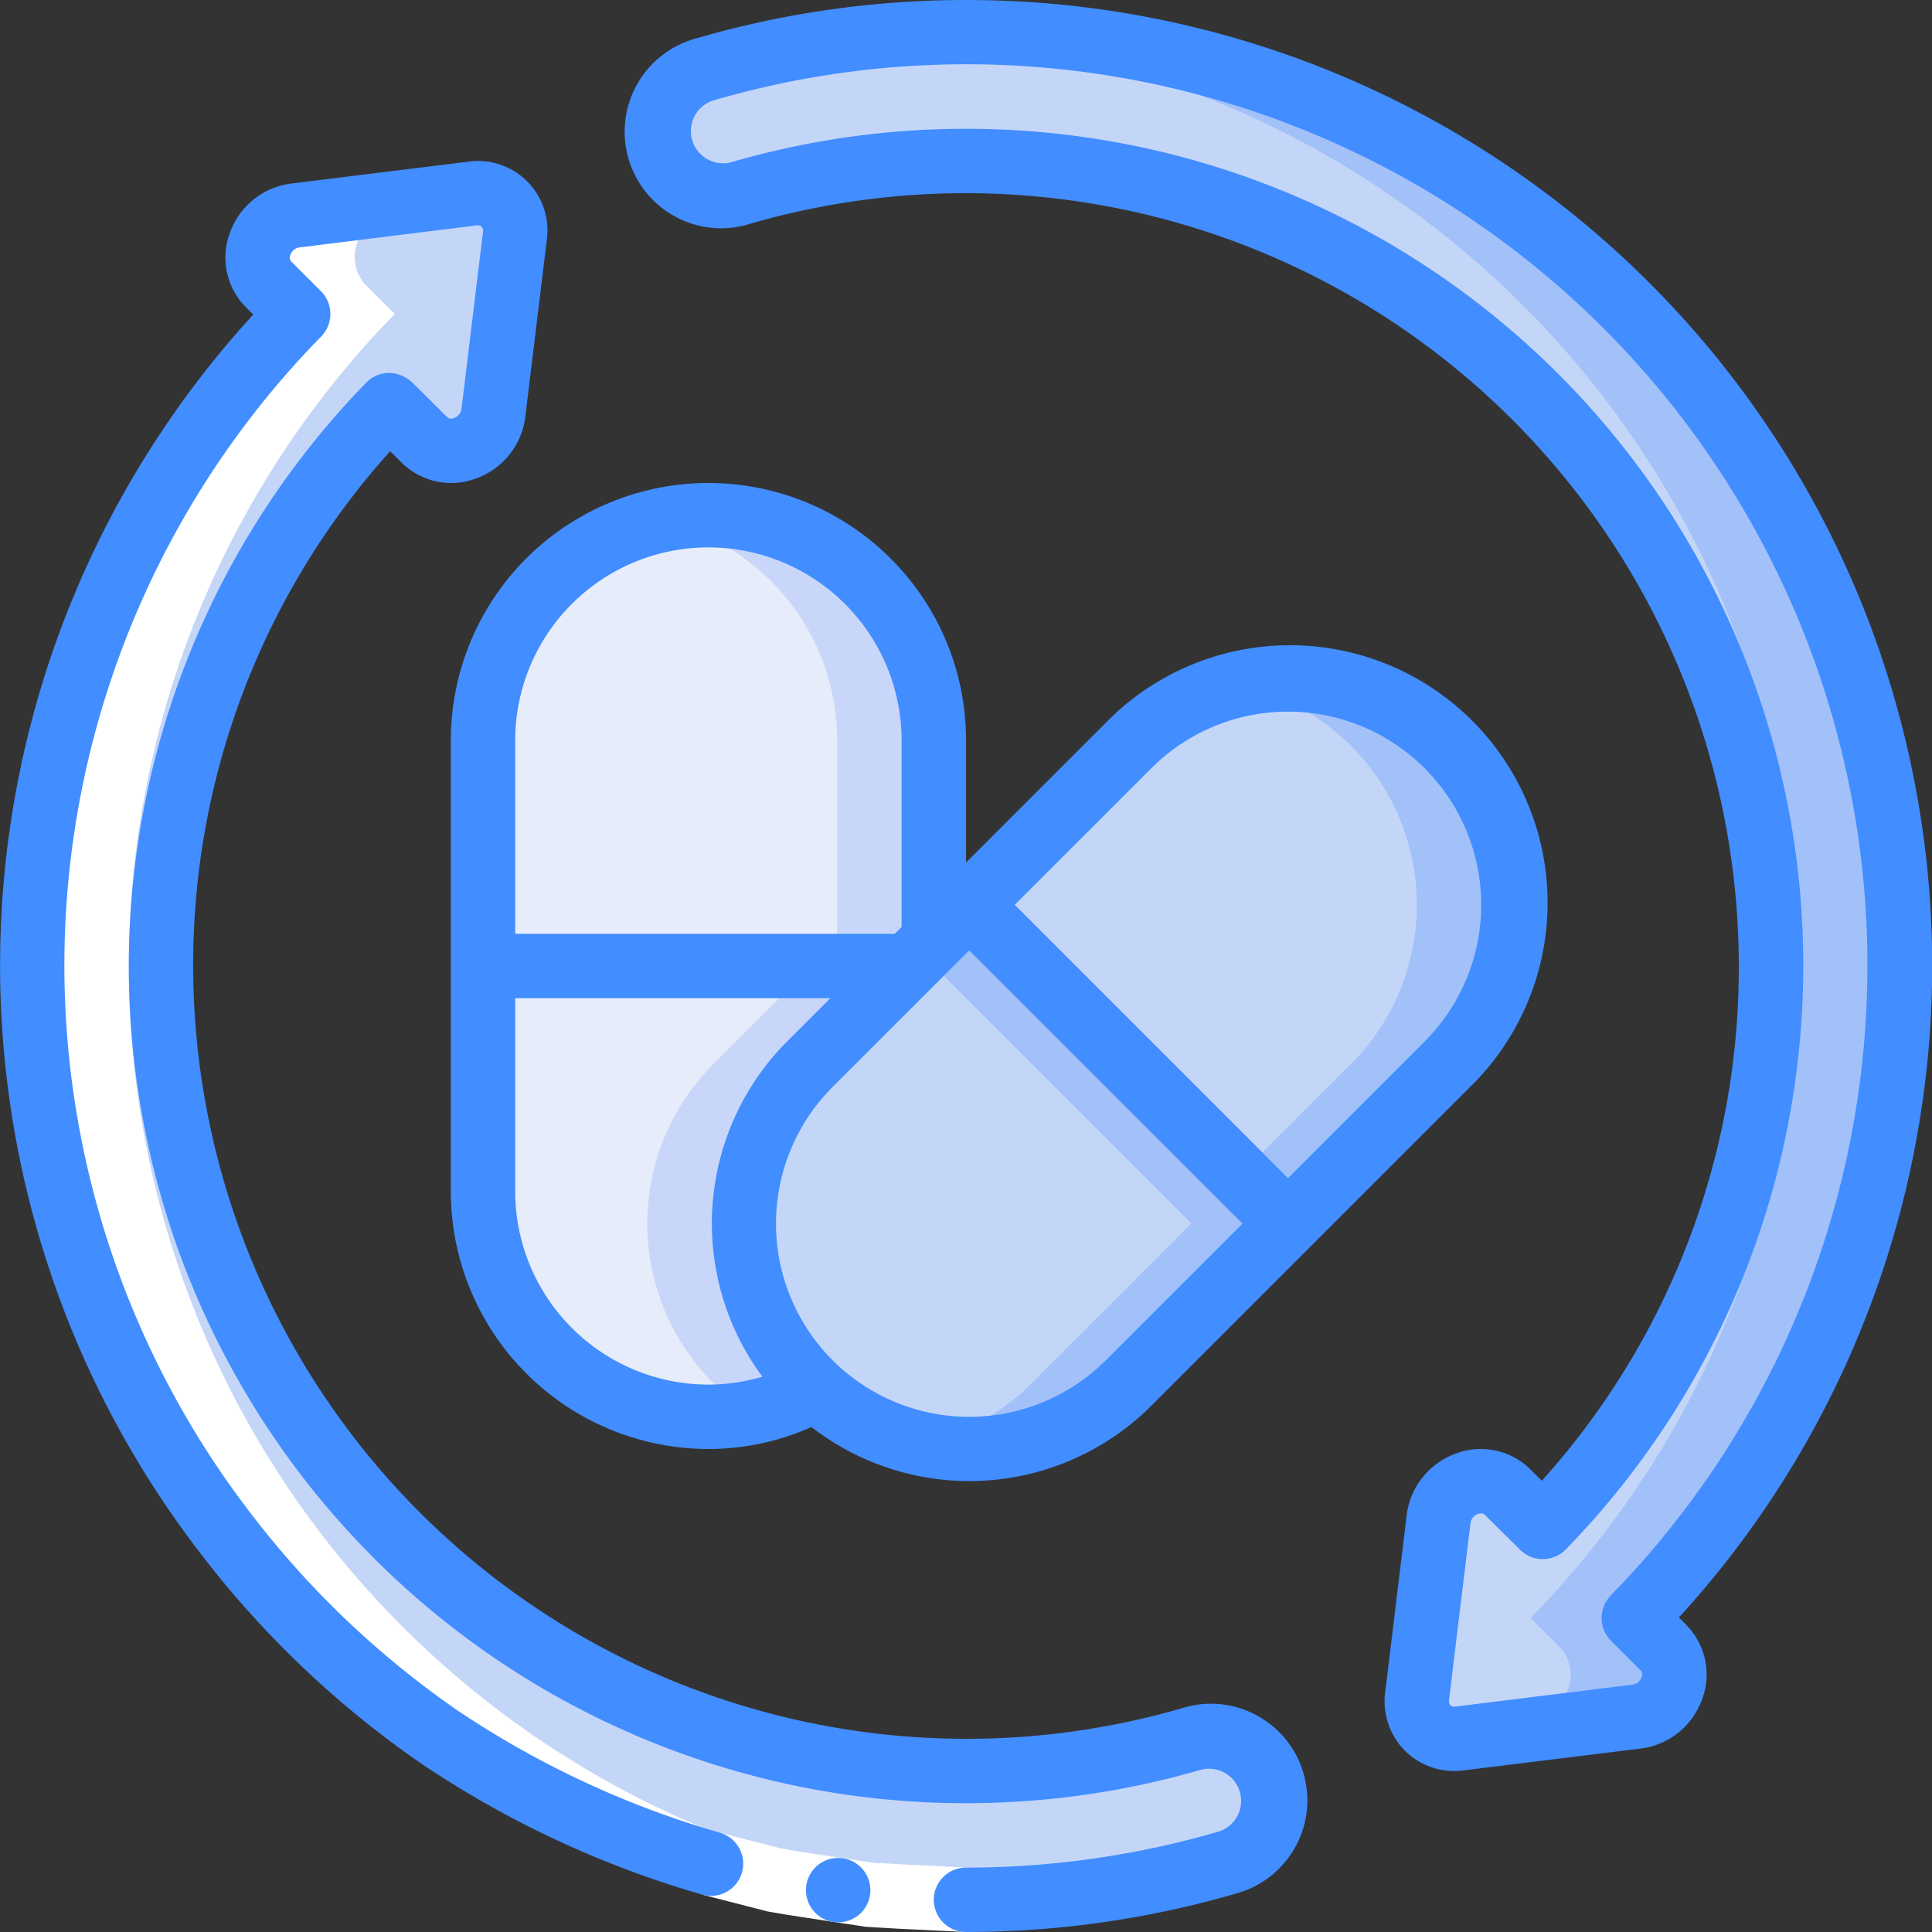
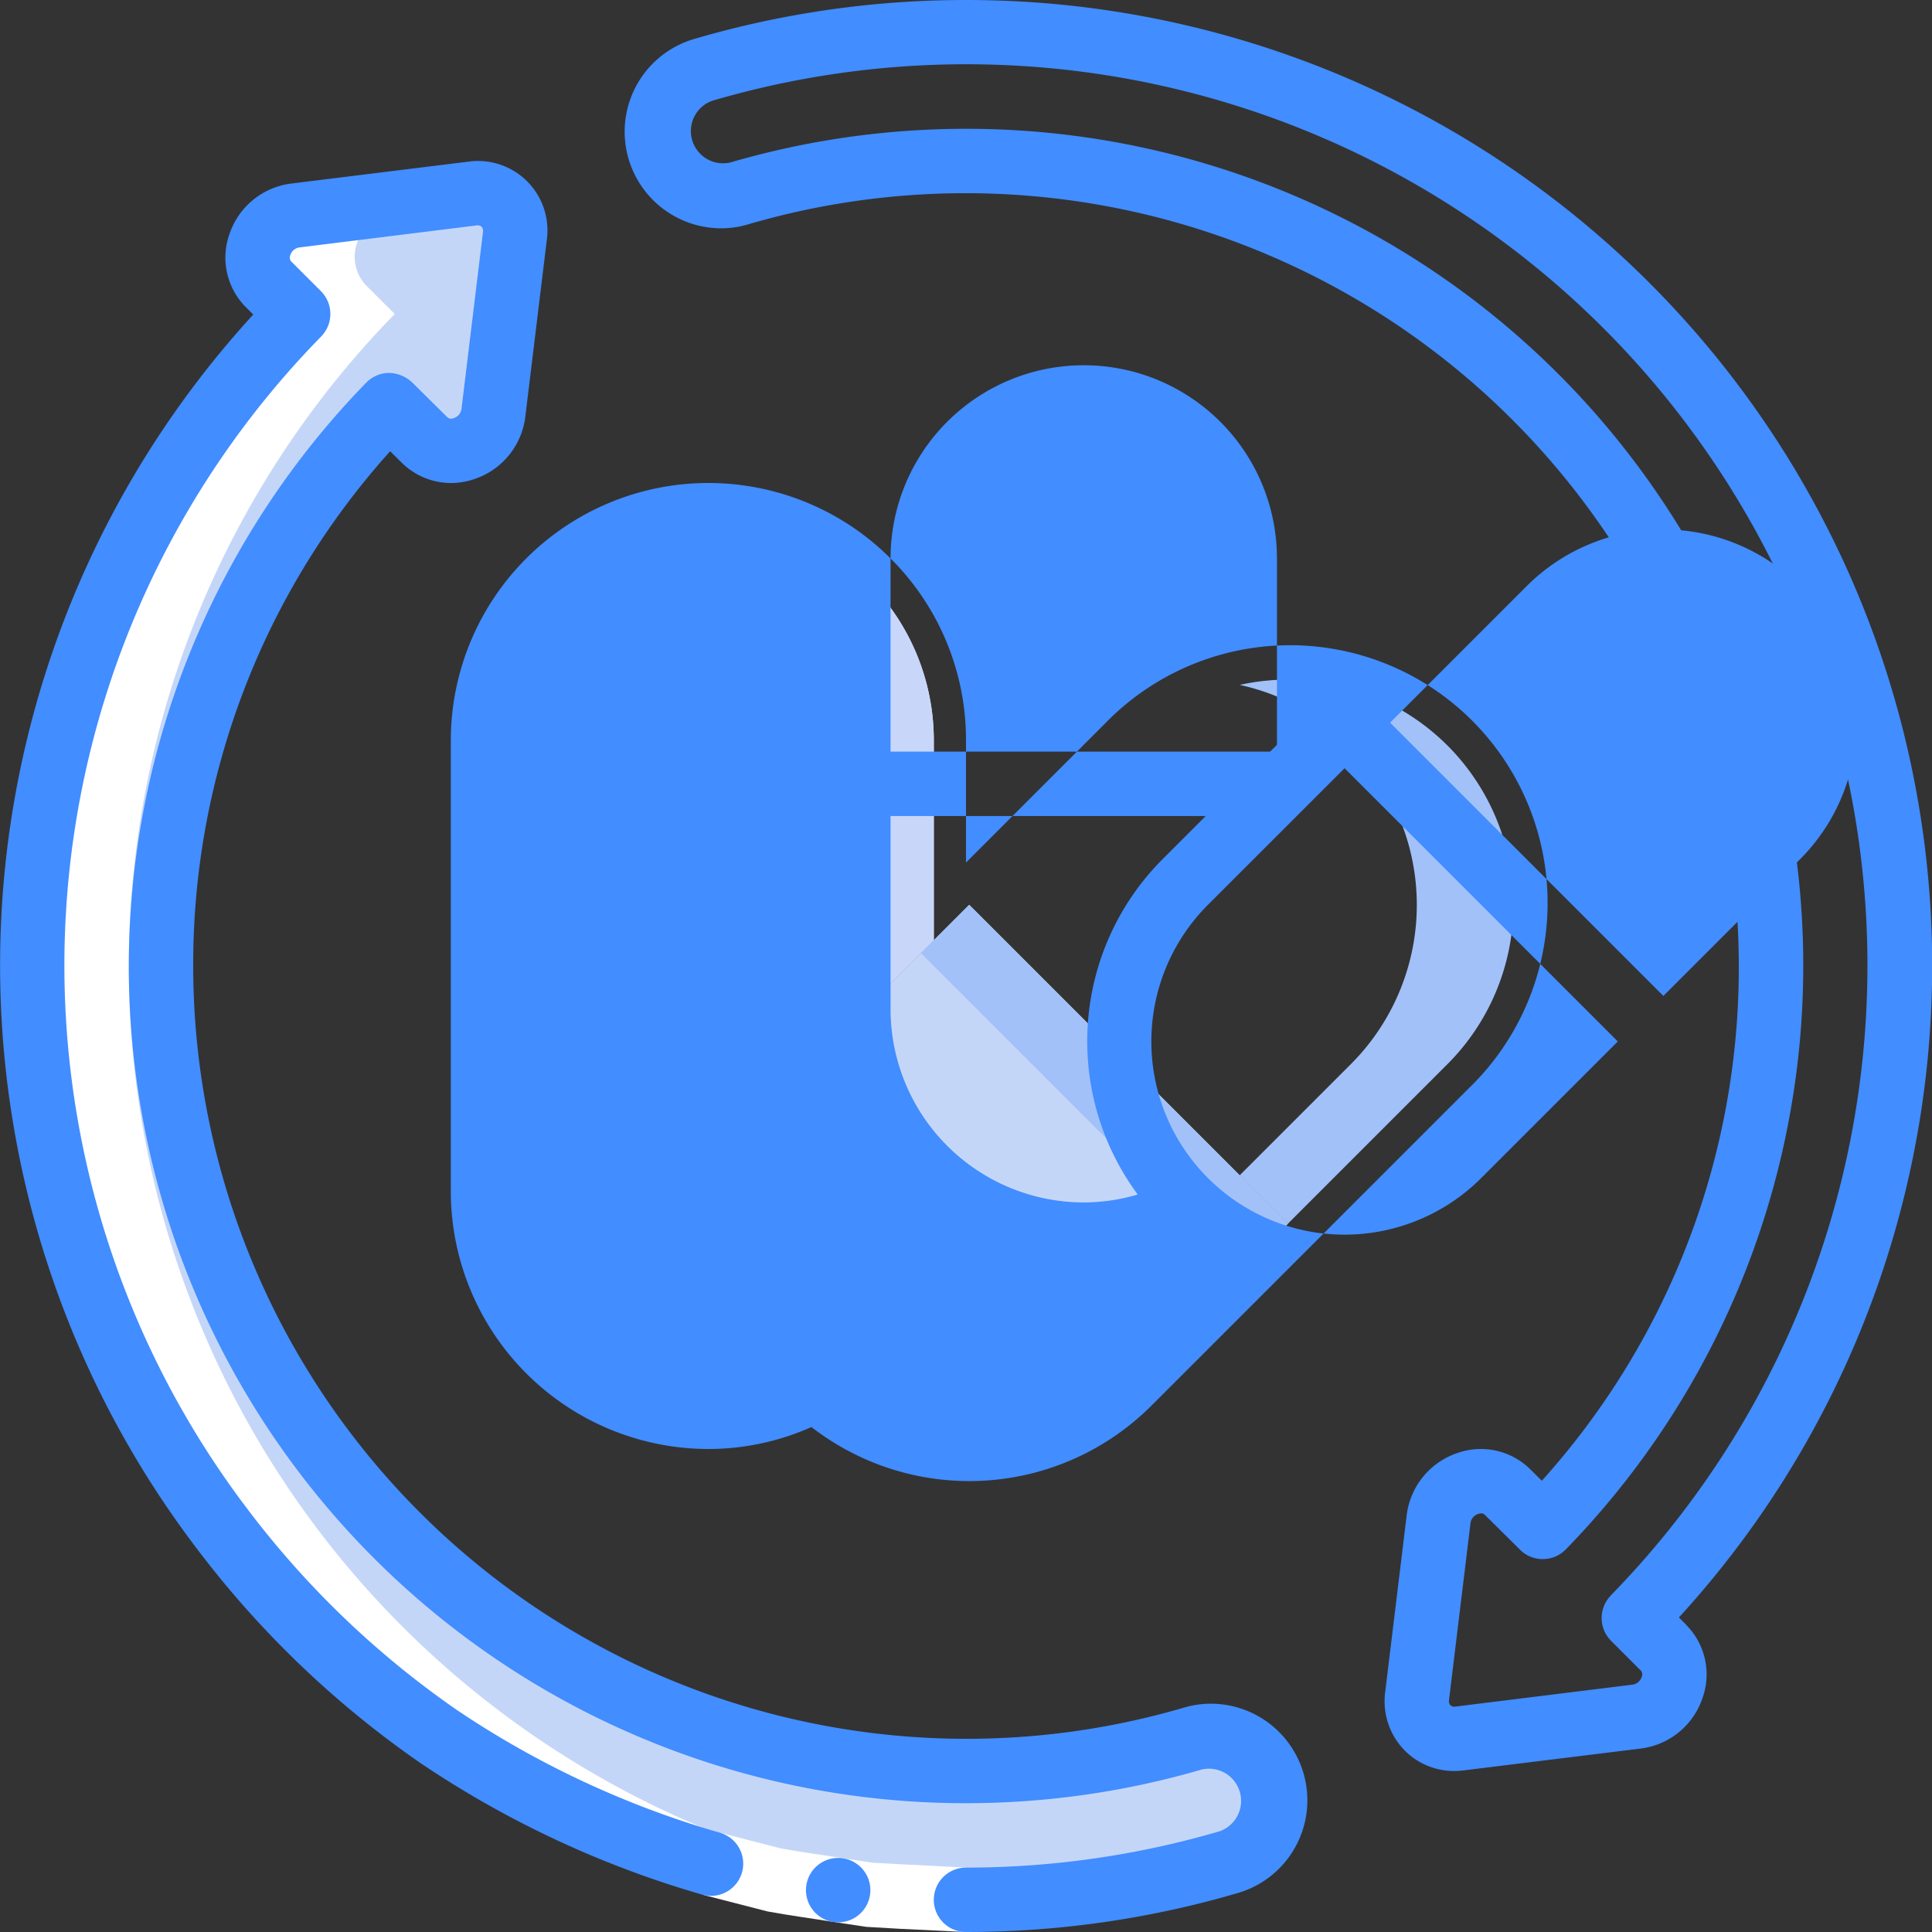
<svg xmlns="http://www.w3.org/2000/svg" id="Icons" height="512" viewBox="0 0 60 60" width="512">
  <rect x="0" y="0" width="60" height="60" fill="#333333" stroke="none" />
  <path d="m25.15 42.95c.07.07.14.13.21.19a7 7 0 0 1 -10.36-6.14v-7h13.2l-3.05 3.05a7.007 7.007 0 0 0 0 9.9z" fill="#e7ecfa" />
-   <path d="m25.15 42.95c.07.07.14.13.21.19a7 7 0 0 1 -10.36-6.14v-7h13.2l-3.05 3.05a7.007 7.007 0 0 0 0 9.9z" fill="#e7ecfa" />
  <path d="m25.15 33.05 3.05-3.05h-3l-3.05 3.05a7.007 7.007 0 0 0 0 9.9c.07.07.14.13.21.19a6.917 6.917 0 0 1 -1.879.691 7.043 7.043 0 0 0 1.519.169 6.935 6.935 0 0 0 3.36-.86c-.07-.06-.14-.12-.21-.19a7.007 7.007 0 0 1 0-9.9z" fill="#c8d7f9" />
-   <path d="m51.67 51.18a1.293 1.293 0 0 1 -.84 2.13l-5.52.68a1.157 1.157 0 0 1 -1.3-1.31l.67-5.52a1.292 1.292 0 0 1 2.14-.82l1.09 1.08a25 25 0 0 0 -24.93-41.42 1.948 1.948 0 0 1 -.58.09 2 2 0 0 1 -.56-3.92 28.99 28.99 0 0 1 28.9 48.08z" fill="#c4d6f8" />
-   <path d="m50.532 50.25a28.986 28.986 0 0 0 -20.74-49.25c-.456 0-.907.028-1.358.049a28.984 28.984 0 0 1 19.1 49.2l.93.93a1.293 1.293 0 0 1 -.84 2.13l-3.407.42a1.167 1.167 0 0 0 .887.26l5.52-.68a1.293 1.293 0 0 0 .84-2.13z" fill="#a2c1f9" />
  <path d="m38.16 57.83a28.99 28.99 0 0 1 -28.9-48.08l-.93-.93a1.293 1.293 0 0 1 .84-2.13l5.52-.68a1.157 1.157 0 0 1 1.3 1.31l-.67 5.52a1.292 1.292 0 0 1 -2.14.82l-1.09-1.08a25 25 0 0 0 24.93 41.42 1.948 1.948 0 0 1 .58-.09 2 2 0 0 1 .56 3.92z" fill="#c4d6f8" />
  <path d="m29 23v6.2l-.8.8h-13.2v-7a7 7 0 1 1 14 0z" fill="#e7ecfa" />
  <path d="m26.95 18.05a6.958 6.958 0 0 0 -4.95-2.05 7.047 7.047 0 0 0 -1.5.164 7 7 0 0 1 5.5 6.836v6.2l-.8.8h3l.8-.8v-6.2a6.958 6.958 0 0 0 -2.05-4.95z" fill="#c8d7f9" />
  <path d="m40 38-4.95 4.95a7 7 0 0 1 -9.69.19c-.07-.06-.14-.12-.21-.19a7.007 7.007 0 0 1 0-9.9l3.85-3.85 1.1-1.1z" fill="#c4d6f8" />
  <path d="m30.1 28.1-1.1 1.1-.4.4 8.4 8.4-4.95 4.95a6.957 6.957 0 0 1 -3.435 1.879 6.986 6.986 0 0 0 6.435-1.879l4.95-4.95z" fill="#a2c1f9" />
-   <path d="m47 28.1a7 7 0 0 1 -2.05 4.95l-4.95 4.95-9.9-9.9 4.95-4.95a7 7 0 0 1 11.95 4.95z" fill="#c4d6f8" />
  <path d="m44.95 23.15a7 7 0 0 0 -6.45-1.88 6.994 6.994 0 0 1 3.45 11.78l-3.45 3.45 1.5 1.5 4.95-4.95a7 7 0 0 0 0-9.9z" fill="#a2c1f9" />
  <path d="m30 59c.457 0 .907-.028 1.359-.049a28.984 28.984 0 0 1 -19.1-49.2l-.93-.93a1.293 1.293 0 0 1 .84-2.13l3.407-.42a1.162 1.162 0 0 0 -.887-.26l-5.52.68a1.293 1.293 0 0 0 -.84 2.13l.93.93a28.986 28.986 0 0 0 20.741 49.249z" fill="#fff" />
  <path d="m21.832 58.846.544-1.924 1.869.481c.632.119 1.272.2 1.907.3l.954.147.965.051 1.929.099v2l-2.066-.1-1.034-.06-1.023-.154c-.681-.109-1.366-.2-2.043-.325z" fill="#fff" />
  <g fill="#428dff">
    <path d="m30 0a29.961 29.961 0 0 0 -8.437 1.209 3 3 0 0 0 .837 5.881 2.942 2.942 0 0 0 .86-.13 24.017 24.017 0 0 1 30.74 23.04 23.809 23.809 0 0 1 -6.117 15.986l-.356-.353a2.182 2.182 0 0 0 -2.26-.51 2.335 2.335 0 0 0 -1.579 1.917l-.672 5.526a2.182 2.182 0 0 0 .617 1.806 2.157 2.157 0 0 0 1.532.628 2.42 2.42 0 0 0 .267-.016l5.522-.681a2.326 2.326 0 0 0 1.917-1.563 2.179 2.179 0 0 0 -.489-2.261v-.005l-.242-.242a29.987 29.987 0 0 0 -22.14-50.232zm20.025 49.551a1 1 0 0 0 .008 1.406l.926.927a.182.182 0 0 1 .022.2.345.345 0 0 1 -.273.233l-5.514.683a.177.177 0 0 1 -.147-.04.186.186 0 0 1 -.047-.16l.669-5.508a.348.348 0 0 1 .236-.275.291.291 0 0 1 .095-.017.153.153 0 0 1 .117.049l1.09 1.08a.984.984 0 0 0 .713.29 1 1 0 0 0 .707-.3 25.984 25.984 0 0 0 -18.627-44.119 26.126 26.126 0 0 0 -7.321 1.046 1 1 0 0 1 -.558-1.917 27.99 27.99 0 0 1 27.9 46.422z" />
    <path d="m13.072 54.763a30.983 30.983 0 0 0 8.76 4.083 1 1 0 0 0 .544-1.924 29 29 0 0 1 -8.176-3.809 28.385 28.385 0 0 1 -6.511-6.243 27.909 27.909 0 0 1 2.286-36.421 1 1 0 0 0 -.008-1.406l-.925-.925a.185.185 0 0 1 -.024-.2.348.348 0 0 1 .274-.233l5.514-.685a.177.177 0 0 1 .147.04.186.186 0 0 1 .047.16l-.669 5.508a.348.348 0 0 1 -.236.275.177.177 0 0 1 -.209-.032l-1.091-1.08a1.094 1.094 0 0 0 -.712-.29 1 1 0 0 0 -.707.3 25.984 25.984 0 0 0 18.624 44.119 26.126 26.126 0 0 0 7.321-1.046 1 1 0 0 1 .558 1.917 28 28 0 0 1 -7.879 1.129 1 1 0 0 0 0 2 29.974 29.974 0 0 0 8.438-1.209 3 3 0 0 0 -.838-5.881 2.942 2.942 0 0 0 -.86.13 24.017 24.017 0 0 1 -30.74-23.04 23.809 23.809 0 0 1 6.117-15.986l.356.353a2.181 2.181 0 0 0 2.26.51 2.335 2.335 0 0 0 1.579-1.917l.672-5.526a2.157 2.157 0 0 0 -2.416-2.417l-5.522.683a2.327 2.327 0 0 0 -1.917 1.561 2.179 2.179 0 0 0 .494 2.266l.242.242a29.907 29.907 0 0 0 -1.765 38.308 30.32 30.32 0 0 0 6.972 6.686z" />
    <path d="m27.03 58.7a1 1 0 0 0 -1-1h-.01a1 1 0 1 0 1.01 1z" />
-     <path d="m27.657 17.343a8 8 0 0 0 -13.657 5.657v14a8.009 8.009 0 0 0 8 8 7.866 7.866 0 0 0 3.2-.682 8 8 0 0 0 10.555-.66l9.9-9.9a8 8 0 1 0 -11.312-11.314l-4.343 4.343v-3.787a7.946 7.946 0 0 0 -2.343-5.657zm-11.657 5.657a6 6 0 1 1 12 0v5.787l-.213.213h-11.787zm6 20a6.006 6.006 0 0 1 -6-6v-6h9.787l-1.344 1.344a8.005 8.005 0 0 0 -.767 10.41 5.935 5.935 0 0 1 -1.676.246zm13.757-19.142a6 6 0 0 1 8.486 8.486l-4.243 4.243-8.486-8.487zm-5.657 5.657 8.486 8.485-4.243 4.243a6 6 0 1 1 -8.486-8.486z" />
+     <path d="m27.657 17.343a8 8 0 0 0 -13.657 5.657v14a8.009 8.009 0 0 0 8 8 7.866 7.866 0 0 0 3.2-.682 8 8 0 0 0 10.555-.66l9.9-9.9a8 8 0 1 0 -11.312-11.314l-4.343 4.343v-3.787a7.946 7.946 0 0 0 -2.343-5.657za6 6 0 1 1 12 0v5.787l-.213.213h-11.787zm6 20a6.006 6.006 0 0 1 -6-6v-6h9.787l-1.344 1.344a8.005 8.005 0 0 0 -.767 10.41 5.935 5.935 0 0 1 -1.676.246zm13.757-19.142a6 6 0 0 1 8.486 8.486l-4.243 4.243-8.486-8.487zm-5.657 5.657 8.486 8.485-4.243 4.243a6 6 0 1 1 -8.486-8.486z" />
  </g>
</svg>